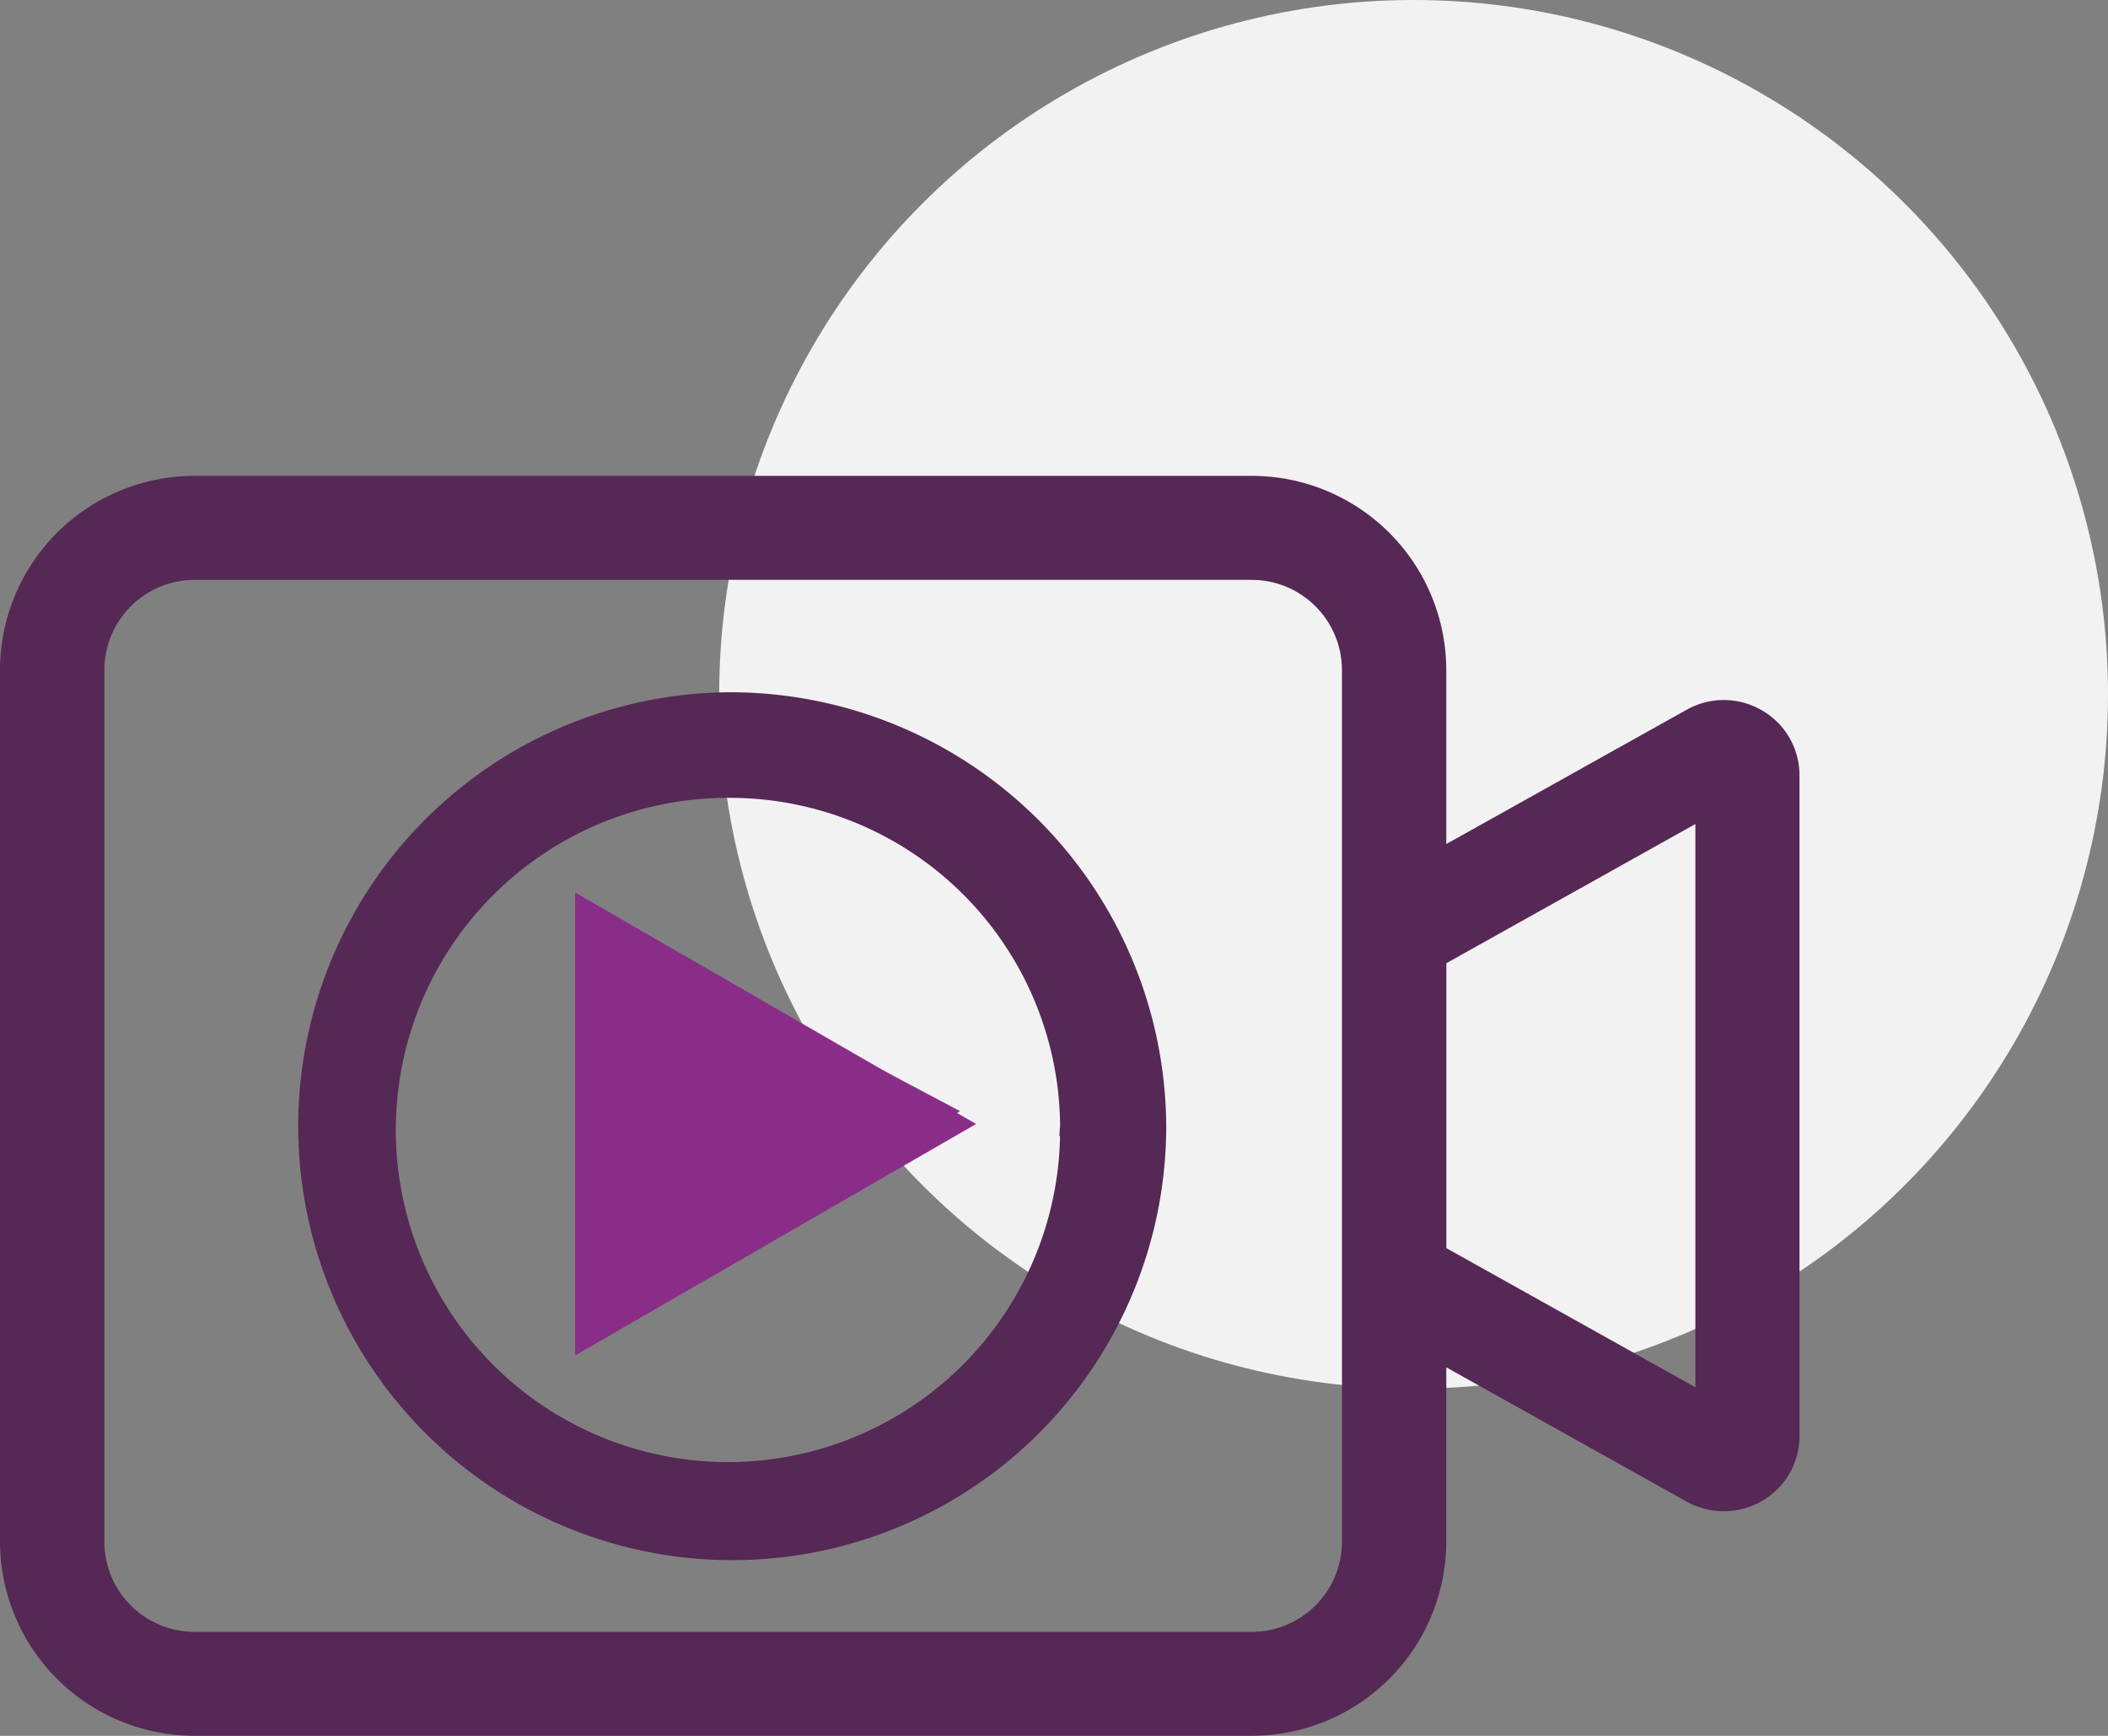
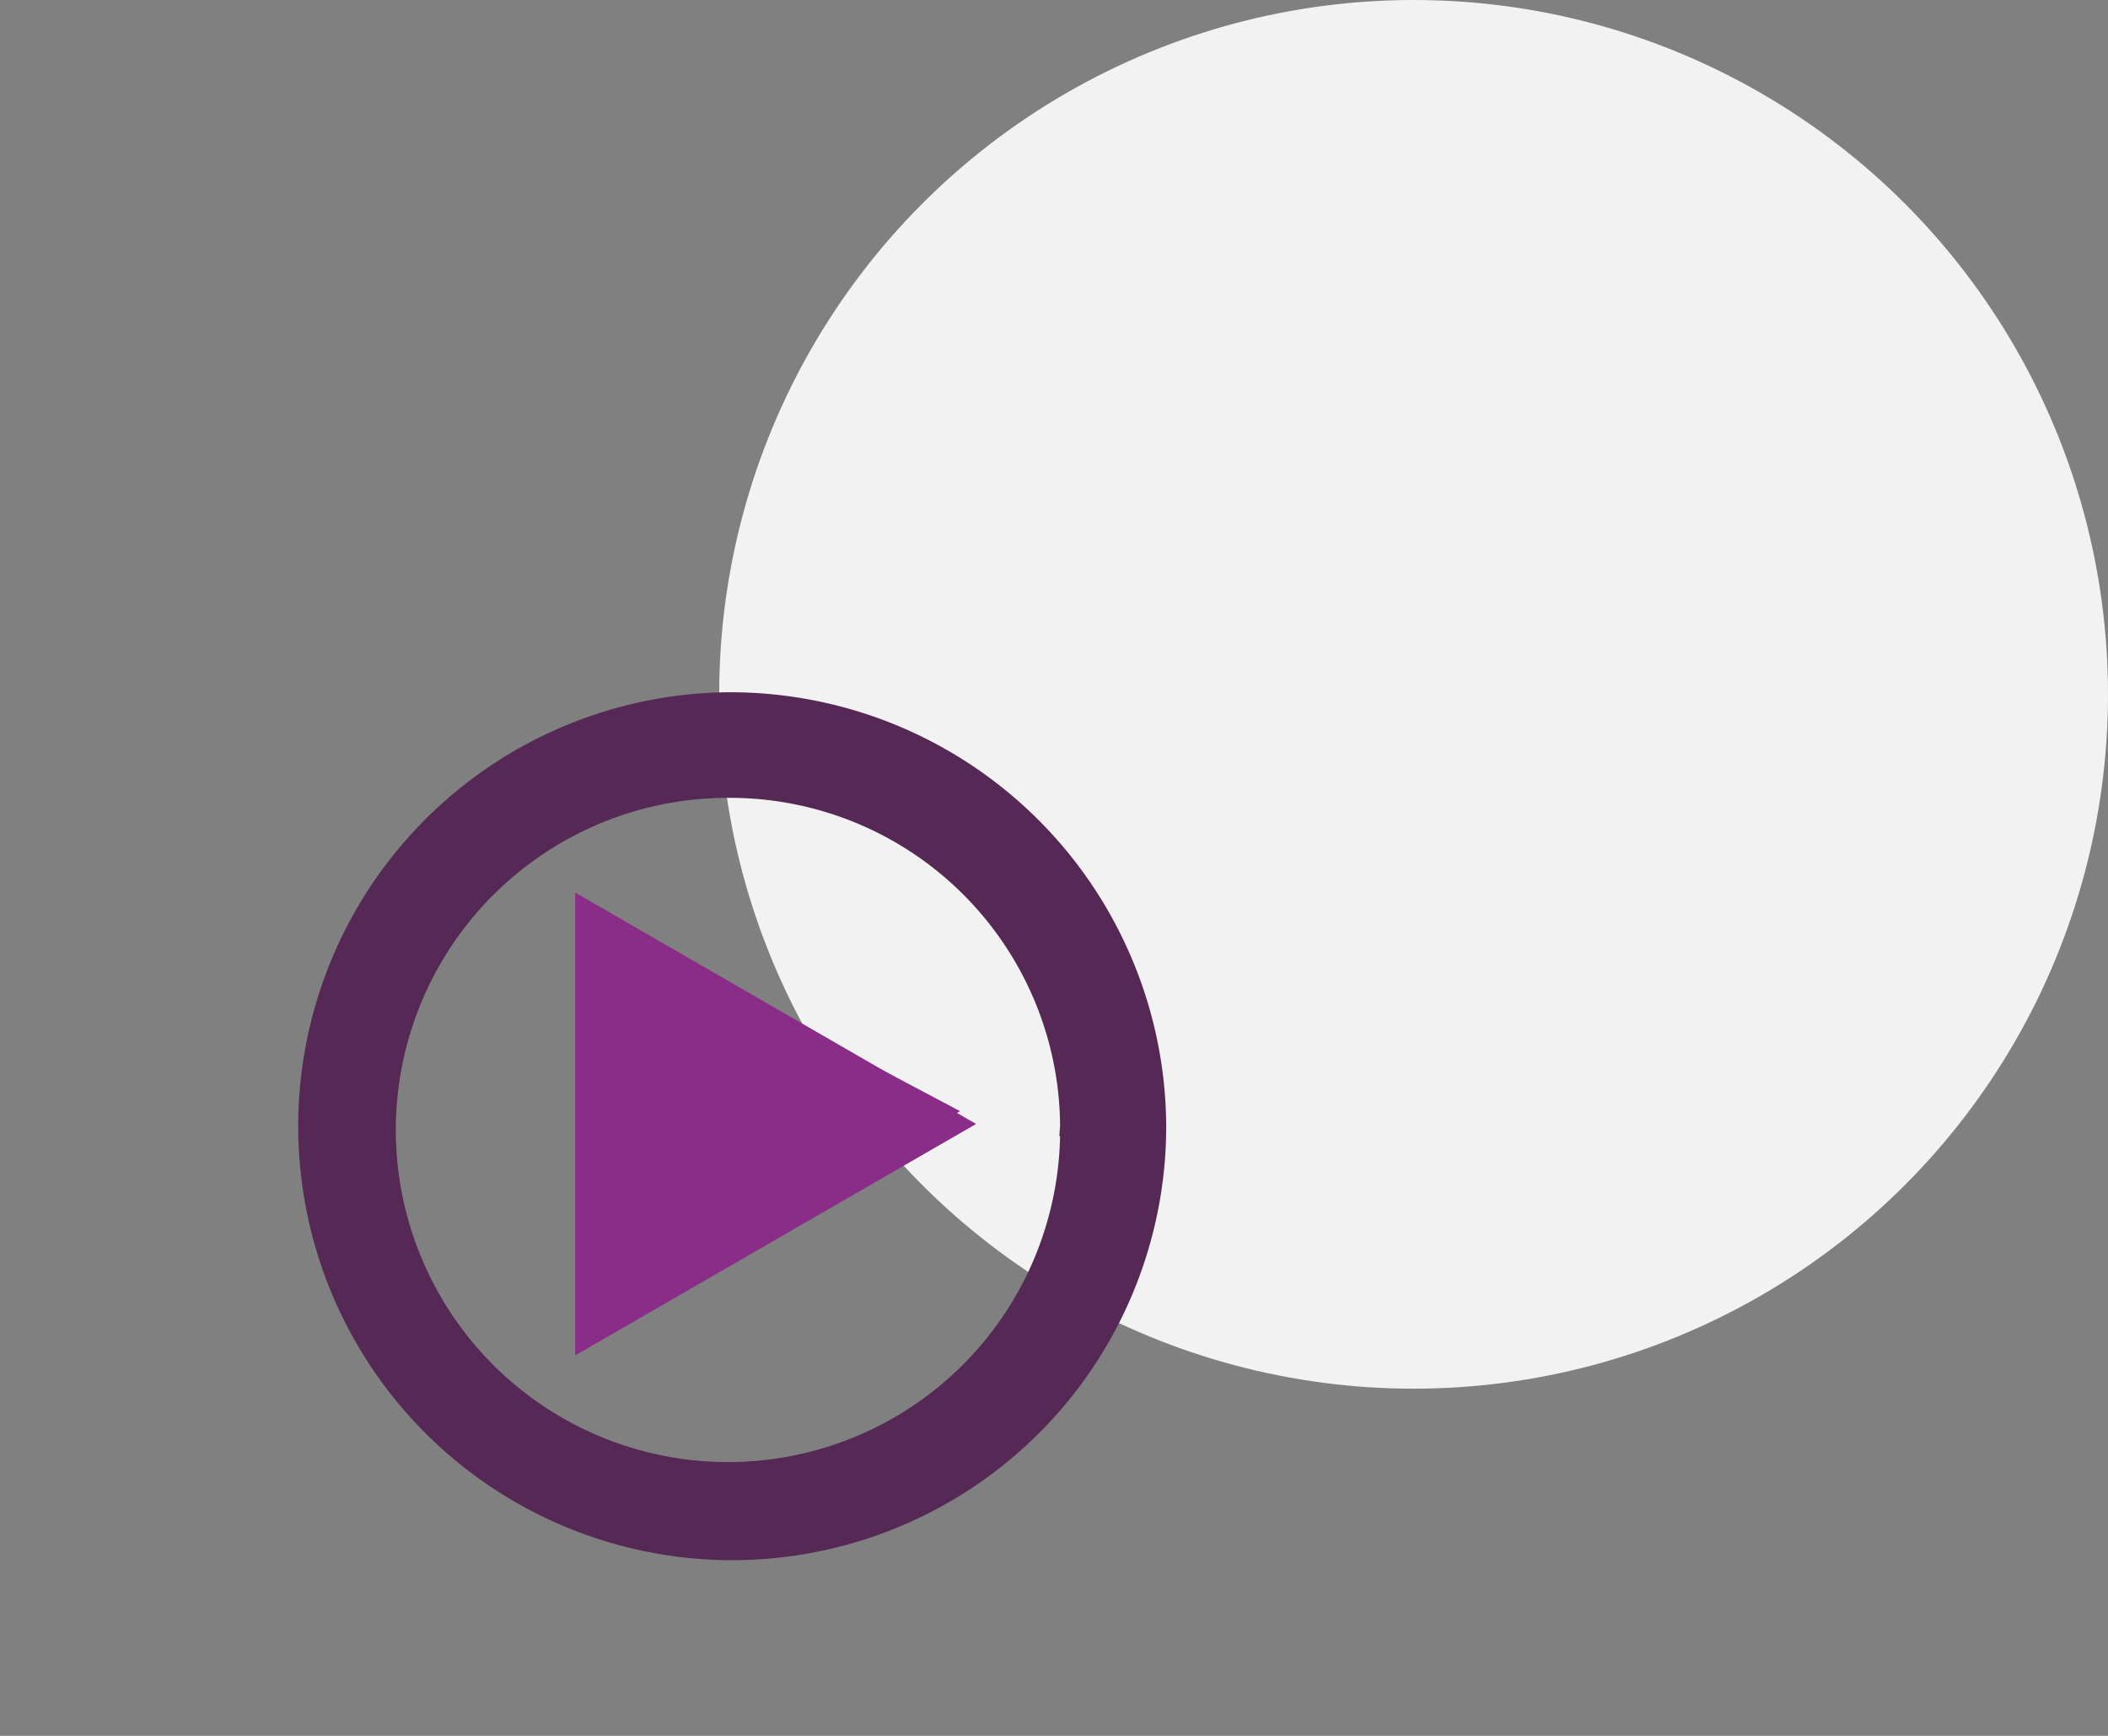
<svg xmlns="http://www.w3.org/2000/svg" width="85" height="70" viewBox="0 0 85 70">
  <rect x="0" y="0" width="85" height="70" fill="#808080" stroke="none" />
  <g id="Group_12699" data-name="Group 12699" transform="translate(-577 -783)">
    <circle id="Ellipse_2" data-name="Ellipse 2" cx="28" cy="28" r="28" transform="translate(606 783)" fill="#f2f2f2" />
    <g id="Group_12635" data-name="Group 12635">
      <g id="tws_Training_Tutorials_Training_Tutorials" data-name="tws_Training Tutorials_Training Tutorials" transform="translate(574.13 740.19)">
        <g id="Group_12637" data-name="Group 12637">
          <path id="Path_10" data-name="Path 10" d="M80.391,105.11a16.5,16.5,0,1,0,16.671,16.5,16.586,16.586,0,0,0-16.671-16.5Zm14.392,16.5a14.393,14.393,0,1,1-14.391-14.242A14.319,14.319,0,0,1,94.783,121.608Z" transform="translate(-48.167 -33.384)" fill="#562855" stroke="#562855" stroke-width="2" />
-           <path id="Path_12" data-name="Path 12" d="M73.412,72.32h0a2.052,2.052,0,0,0-2.043-.016L60.188,78.551V69.792A6.842,6.842,0,0,0,53.326,63H10.732A6.842,6.842,0,0,0,3.87,69.8V105a6.842,6.842,0,0,0,6.862,6.806H53.326A6.842,6.842,0,0,0,60.188,105V96.245l11.181,6.247a2.082,2.082,0,0,0,2.043-.016,2.013,2.013,0,0,0,1.018-1.76V74.08A2.014,2.014,0,0,0,73.412,72.32Zm-1.18,28.137L60.19,93.729V81.066l12.042-6.731ZM57.982,69.8V105a4.64,4.64,0,0,1-4.654,4.616h-42.6A4.64,4.64,0,0,1,6.078,105V69.8a4.64,4.64,0,0,1,4.654-4.606H53.326A4.64,4.64,0,0,1,57.98,69.8Z" fill="#562855" stroke="#562855" stroke-width="2" />
          <g id="Group_136" data-name="Group 136" transform="translate(2 2.464)">
            <path id="Path_11" data-name="Path 11" d="M105.65,150.857l16.167-9.334L105.65,132.19Zm12.323-9.334-10.4,6V135.512Z" transform="translate(-81.589 -55.852)" fill="#8a2d88" />
            <path id="Path_24" data-name="Path 24" d="M26.882,81.416V95.2l12.767-7.022Z" transform="translate(-1.118 -3.014)" fill="#8a2d88" stroke="#8a2d88" stroke-width="1" />
          </g>
        </g>
      </g>
    </g>
  </g>
</svg>